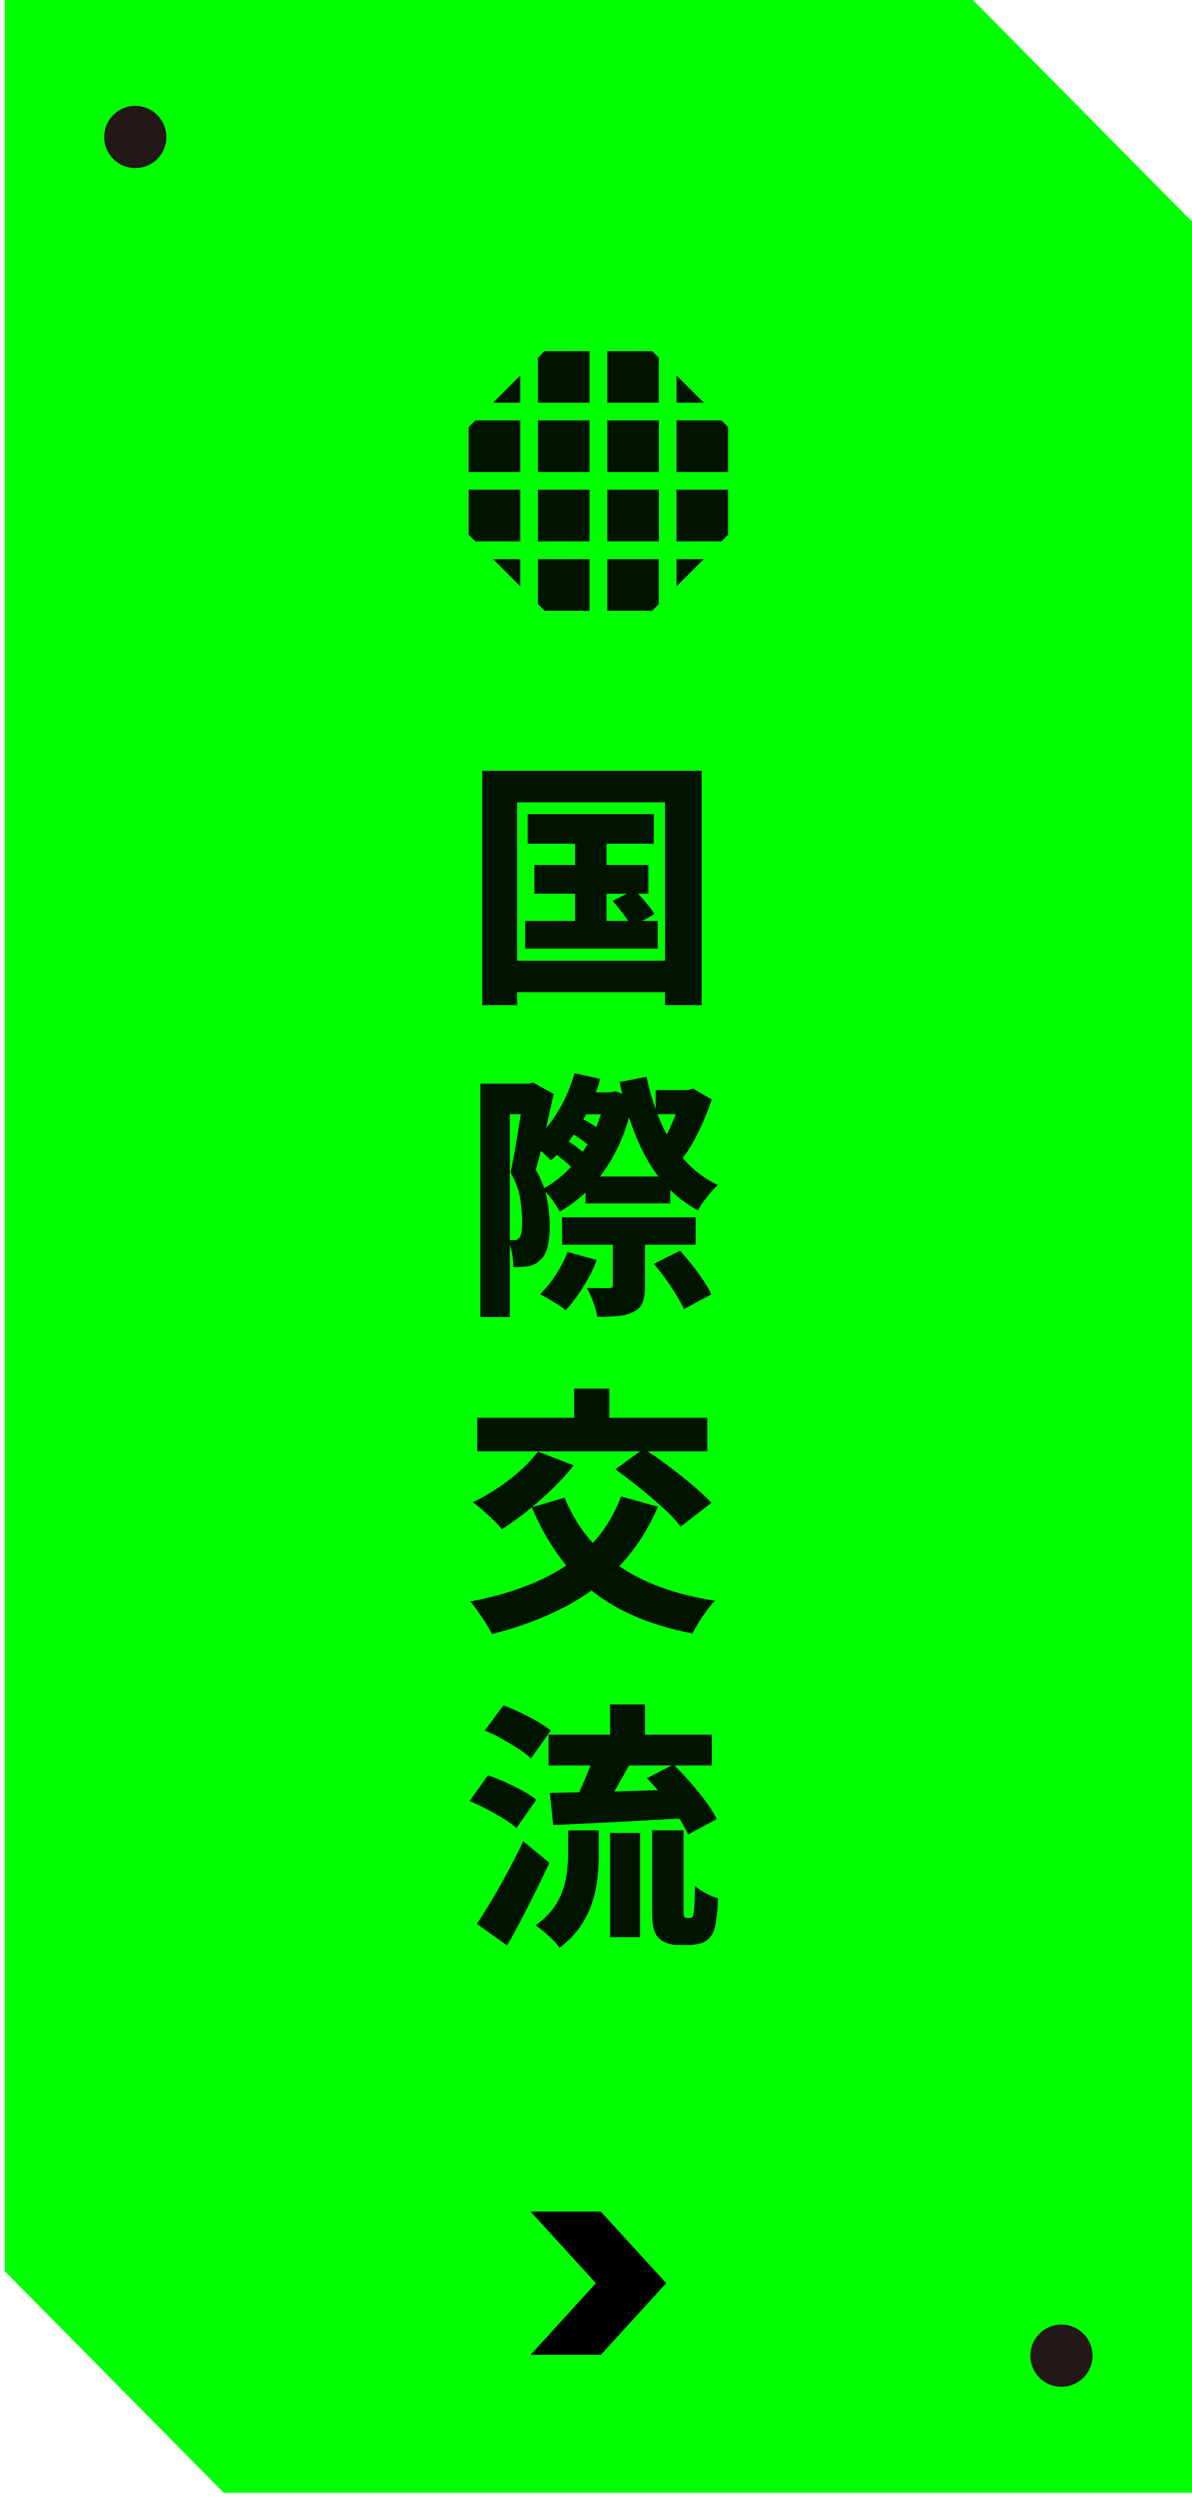
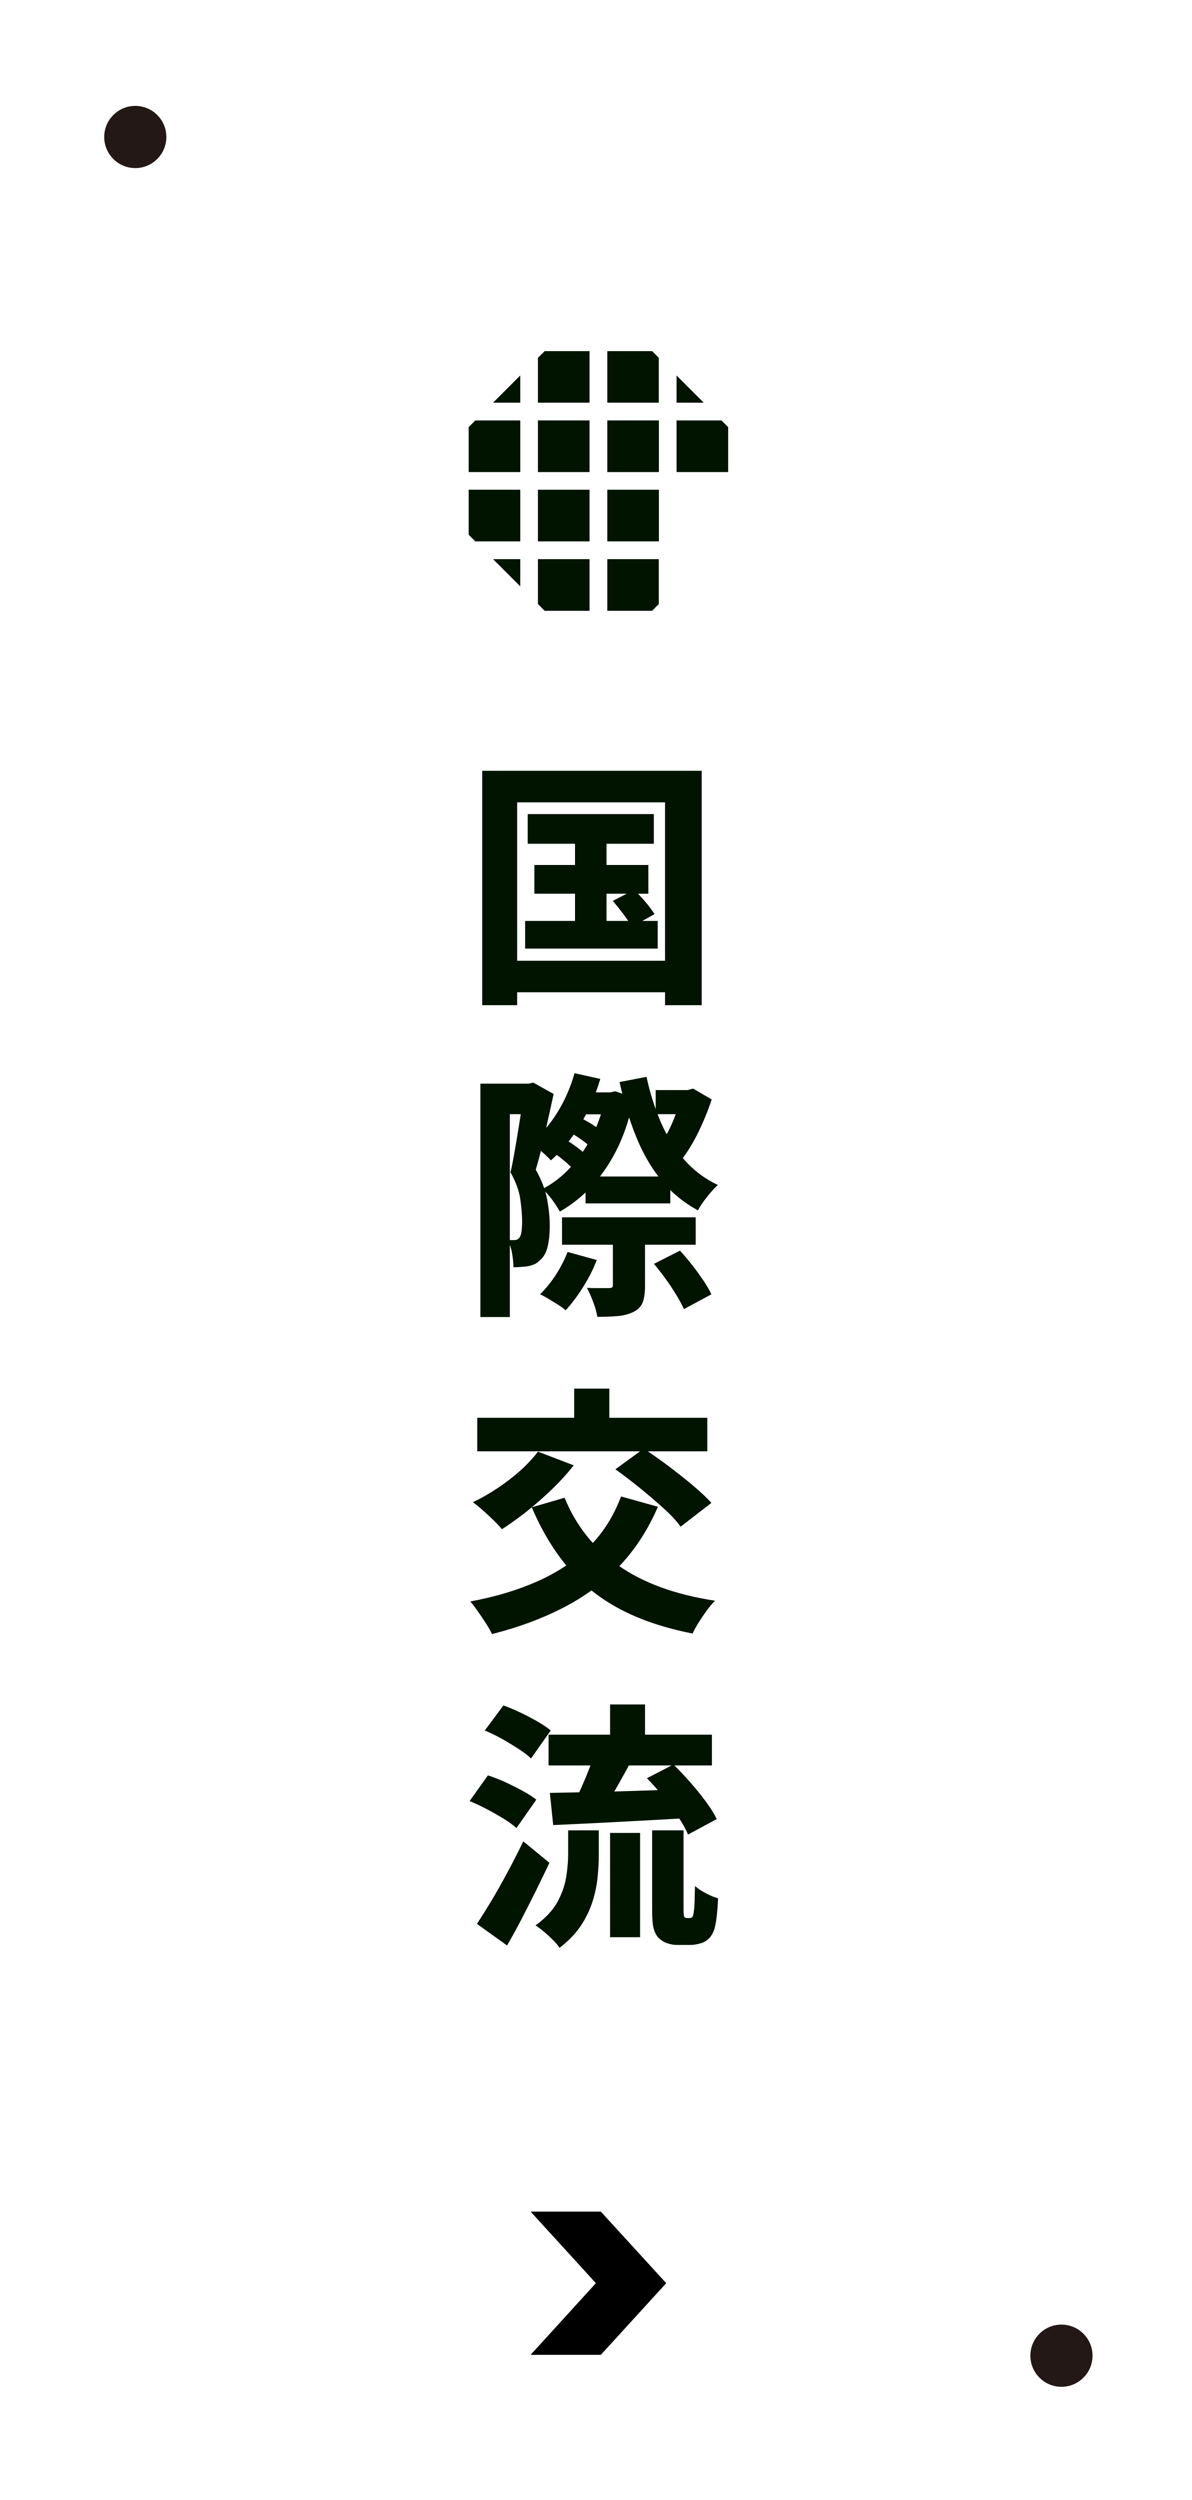
<svg xmlns="http://www.w3.org/2000/svg" width="146" height="306" viewBox="0 0 146 306" fill="none">
-   <path d="M146 27.122L119.168 0H0.592V32.193V278.013L27.41 305.134H146V27.122Z" fill="#00FF00" />
  <path d="M16.57 20.575C18.673 20.575 20.377 18.871 20.377 16.768C20.377 14.666 18.673 12.962 16.57 12.962C14.468 12.962 12.764 14.666 12.764 16.768C12.764 18.871 14.468 20.575 16.57 20.575Z" fill="#231815" />
  <path d="M73.592 270.715L81.6 279.475L73.592 288.248H64.99L72.986 279.475L64.99 270.715H73.592Z" fill="black" />
  <path d="M130.01 292.16C132.112 292.16 133.817 290.455 133.817 288.353C133.817 286.25 132.112 284.546 130.01 284.546C127.907 284.546 126.203 286.25 126.203 288.353C126.203 290.455 127.907 292.16 130.01 292.16Z" fill="#231815" />
  <path d="M59.062 94.353H85.947V123.042H81.455V98.212H63.343V123.042H59.062V94.353ZM61.368 117.602H83.497V121.461H61.368V117.602ZM64.318 112.728H80.56V116.113H64.318V112.728ZM64.634 99.648H80.085V103.283H64.634V99.648ZM65.451 105.878H79.414V109.395H65.451V105.878ZM70.43 100.781H74.29V114.519H70.43V100.781ZM75.054 110.278L77.688 108.921C78.136 109.369 78.597 109.869 79.071 110.423C79.545 110.976 79.914 111.476 80.164 111.898L77.372 113.452C77.135 113.004 76.805 112.491 76.358 111.898C75.91 111.305 75.475 110.765 75.054 110.278Z" fill="#001400" />
  <path d="M58.839 132.644H65.333V136.385H62.448V161.215H58.839V132.657V132.644ZM64.16 132.644H64.766L65.306 132.512L67.809 133.909C67.598 134.883 67.374 135.924 67.124 137.031C66.887 138.137 66.637 139.23 66.386 140.297C66.136 141.364 65.886 142.313 65.623 143.169C66.334 144.46 66.808 145.671 67.019 146.831C67.23 147.977 67.335 149.057 67.335 150.045C67.335 151.138 67.23 152.047 67.032 152.758C66.834 153.469 66.505 153.983 66.07 154.326C65.86 154.536 65.623 154.694 65.346 154.8C65.069 154.905 64.779 154.984 64.463 155.024C64.226 155.05 63.989 155.063 63.726 155.09C63.462 155.116 63.186 155.116 62.883 155.116C62.883 154.629 62.83 154.075 62.725 153.443C62.619 152.811 62.435 152.244 62.185 151.77C62.33 151.797 62.474 151.797 62.606 151.797H62.975C63.252 151.797 63.462 151.704 63.607 151.507C63.739 151.362 63.818 151.112 63.871 150.769C63.923 150.427 63.95 150.005 63.95 149.518C63.95 148.741 63.871 147.832 63.726 146.791C63.581 145.751 63.172 144.657 62.527 143.498C62.698 142.787 62.856 141.97 63.014 141.061C63.172 140.152 63.331 139.243 63.475 138.321C63.62 137.399 63.765 136.543 63.884 135.753C64.016 134.962 64.108 134.317 64.174 133.843V132.671L64.16 132.644ZM70.365 131.366L73.526 132.065C72.933 134.093 72.103 135.977 71.036 137.715C69.969 139.454 68.784 140.903 67.48 142.036C67.309 141.852 67.072 141.614 66.769 141.338C66.466 141.061 66.149 140.785 65.833 140.521C65.517 140.245 65.241 140.034 65.017 139.889C66.268 138.901 67.348 137.663 68.257 136.187C69.179 134.712 69.877 133.105 70.365 131.38V131.366ZM69.508 153.245L73.091 154.233C72.67 155.353 72.103 156.473 71.392 157.592C70.681 158.712 69.983 159.634 69.284 160.385C69.047 160.174 68.744 159.95 68.349 159.7C67.954 159.463 67.559 159.213 67.164 158.975C66.769 158.738 66.426 158.554 66.149 158.422C66.848 157.75 67.493 156.947 68.086 156.038C68.678 155.116 69.153 154.194 69.508 153.272V153.245ZM74.132 133.711H74.764L75.37 133.579L77.623 134.37C77.201 136.583 76.555 138.585 75.713 140.376C74.856 142.154 73.829 143.709 72.643 145.026C71.445 146.343 70.088 147.437 68.573 148.306C68.336 147.884 68.02 147.397 67.612 146.831C67.203 146.277 66.808 145.843 66.426 145.553C67.717 144.881 68.876 143.985 69.903 142.866C70.931 141.746 71.827 140.455 72.564 138.967C73.302 137.478 73.829 135.924 74.145 134.278V133.711H74.132ZM67.77 141.061L69.232 139.481C69.68 139.731 70.141 140.034 70.628 140.403C71.115 140.758 71.484 141.074 71.734 141.351L70.22 143.129C69.969 142.839 69.601 142.497 69.126 142.102C68.652 141.707 68.204 141.364 67.783 141.074L67.77 141.061ZM68.837 149.004H85.21V152.363H68.837V149.004ZM69.666 138.558L70.971 136.78C71.431 136.991 71.919 137.254 72.433 137.571C72.933 137.887 73.328 138.176 73.605 138.427L72.301 140.389C72.024 140.113 71.642 139.797 71.129 139.441C70.628 139.085 70.141 138.782 69.666 138.558ZM70.272 133.711H75.238V136.398H70.272V133.711ZM71.721 144.012H82.101V147.305H71.721V144.012ZM75.08 150.598H79.005V157.368C79.005 158.238 78.913 158.923 78.716 159.423C78.531 159.924 78.149 160.319 77.57 160.596C77.003 160.872 76.358 161.043 75.633 161.096C74.922 161.162 74.092 161.188 73.157 161.188C73.078 160.635 72.907 160.029 72.656 159.371C72.406 158.712 72.156 158.132 71.892 157.645C72.446 157.671 72.986 157.671 73.513 157.671H74.593C74.764 157.671 74.883 157.645 74.962 157.592C75.041 157.54 75.067 157.434 75.067 157.289V150.572L75.08 150.598ZM79.19 131.814C79.611 133.803 80.204 135.647 80.942 137.373C81.693 139.099 82.641 140.613 83.787 141.931C84.933 143.248 86.316 144.288 87.923 145.052C87.528 145.408 87.08 145.895 86.593 146.515C86.105 147.12 85.737 147.674 85.486 148.161C83.708 147.186 82.206 145.948 80.968 144.42C79.73 142.905 78.716 141.127 77.899 139.099C77.082 137.07 76.411 134.857 75.884 132.447L79.177 131.814H79.19ZM80.086 154.708L83.287 153.087C83.774 153.614 84.261 154.194 84.762 154.826C85.262 155.458 85.71 156.091 86.145 156.723C86.566 157.355 86.896 157.922 87.133 158.435L83.774 160.24C83.537 159.739 83.234 159.16 82.839 158.514C82.444 157.869 82.022 157.21 81.535 156.552C81.06 155.893 80.573 155.274 80.099 154.694L80.086 154.708ZM80.31 133.434H84.841V136.385H80.31V133.434ZM83.471 133.434H84.235L84.894 133.25L87.172 134.58C86.711 135.99 86.118 137.412 85.42 138.822C84.709 140.231 83.958 141.404 83.155 142.339C82.904 141.983 82.549 141.575 82.088 141.101C81.627 140.627 81.245 140.284 80.929 140.021C81.311 139.494 81.666 138.888 81.996 138.203C82.325 137.518 82.615 136.807 82.878 136.082C83.142 135.358 83.339 134.699 83.458 134.106V133.448L83.471 133.434Z" fill="#001400" />
  <path d="M76.056 183.173L80.587 184.437C79.336 187.309 77.742 189.759 75.779 191.787C73.817 193.816 71.538 195.489 68.943 196.819C66.348 198.149 63.45 199.216 60.262 200.02C60.091 199.664 59.854 199.23 59.538 198.742C59.222 198.242 58.892 197.754 58.537 197.254C58.194 196.753 57.878 196.345 57.602 196.029C60.684 195.462 63.437 194.633 65.887 193.539C68.324 192.446 70.405 191.063 72.13 189.364C73.856 187.664 75.16 185.596 76.069 183.173H76.056ZM65.9 177.693L70.273 179.366C69.509 180.341 68.64 181.302 67.639 182.264C66.651 183.225 65.623 184.121 64.556 184.977C63.489 185.82 62.462 186.558 61.474 187.19C61.224 186.874 60.881 186.505 60.46 186.097C60.038 185.689 59.604 185.28 59.143 184.872C58.695 184.477 58.286 184.147 57.918 183.884C58.932 183.397 59.933 182.83 60.921 182.172C61.909 181.513 62.844 180.802 63.714 180.025C64.583 179.247 65.307 178.457 65.9 177.68V177.693ZM58.458 173.544H86.633V177.654H58.458V173.544ZM69.154 183.331C70.55 186.756 72.75 189.522 75.766 191.642C78.782 193.763 82.721 195.199 87.582 195.937C87.265 196.253 86.923 196.648 86.567 197.135C86.212 197.623 85.882 198.11 85.566 198.611C85.263 199.111 85.013 199.559 84.829 199.954C81.391 199.282 78.414 198.281 75.911 196.951C73.408 195.62 71.287 193.921 69.549 191.853C67.81 189.785 66.335 187.335 65.136 184.503L69.154 183.331ZM70.326 169.974H74.633V176.244H70.326V169.974ZM75.371 179.853L78.848 177.324C79.757 177.917 80.732 178.602 81.773 179.379C82.813 180.156 83.814 180.947 84.776 181.75C85.737 182.554 86.528 183.291 87.134 183.963L83.366 186.874C82.866 186.176 82.155 185.412 81.246 184.595C80.337 183.779 79.362 182.949 78.335 182.106C77.294 181.276 76.306 180.512 75.358 179.84L75.371 179.853Z" fill="#001400" />
  <path d="M57.509 220.476L59.761 217.315C60.42 217.526 61.118 217.802 61.856 218.132C62.593 218.474 63.305 218.83 63.989 219.199C64.674 219.567 65.241 219.936 65.689 220.292L63.252 223.769C62.87 223.414 62.356 223.032 61.697 222.623C61.039 222.228 60.354 221.833 59.63 221.451C58.905 221.069 58.194 220.74 57.522 220.463L57.509 220.476ZM58.431 235.48C58.958 234.676 59.55 233.728 60.209 232.634C60.868 231.541 61.526 230.355 62.198 229.104C62.87 227.853 63.502 226.615 64.095 225.39L67.296 228.024C66.769 229.144 66.216 230.276 65.636 231.449C65.056 232.621 64.477 233.754 63.897 234.874C63.318 235.993 62.725 237.073 62.106 238.14L58.431 235.506V235.48ZM59.379 211.822L61.658 208.753C62.317 208.99 63.002 209.28 63.726 209.622C64.451 209.965 65.149 210.334 65.82 210.716C66.479 211.098 67.032 211.467 67.454 211.822L65.043 215.247C64.648 214.865 64.121 214.47 63.489 214.061C62.857 213.653 62.185 213.245 61.461 212.836C60.749 212.441 60.051 212.099 59.366 211.822H59.379ZM69.575 224.046H73.342V227.089C73.342 227.971 73.289 228.907 73.184 229.894C73.078 230.882 72.868 231.87 72.538 232.871C72.209 233.872 71.735 234.847 71.103 235.782C70.47 236.718 69.614 237.6 68.534 238.43C68.35 238.14 68.073 237.811 67.73 237.469C67.388 237.126 67.019 236.784 66.624 236.454C66.229 236.125 65.886 235.875 65.597 235.677C66.795 234.808 67.678 233.872 68.244 232.871C68.797 231.87 69.166 230.856 69.338 229.815C69.509 228.775 69.588 227.826 69.588 226.931V224.046H69.575ZM67.19 212.336H87.199V216.103H67.19V212.336ZM67.348 219.462C68.745 219.436 70.338 219.409 72.143 219.37C73.948 219.33 75.858 219.278 77.873 219.212C79.888 219.146 81.904 219.08 83.906 219.027L83.814 222.571C81.917 222.676 80.007 222.781 78.097 222.887C76.187 222.992 74.356 223.084 72.591 223.177C70.826 223.256 69.219 223.335 67.757 223.401L67.348 219.475V219.462ZM72.868 214.391L77.267 215.655C76.872 216.393 76.464 217.144 76.042 217.881C75.634 218.632 75.225 219.33 74.817 219.989C74.422 220.648 74.053 221.24 73.711 221.767L70.325 220.595C70.641 220.028 70.958 219.383 71.274 218.659C71.59 217.947 71.893 217.21 72.183 216.472C72.472 215.734 72.696 215.036 72.868 214.378V214.391ZM74.725 208.635H79.006V214.114H74.725V208.635ZM74.725 224.362H78.4V237.126H74.725V224.362ZM79.256 217.657L82.483 215.985C83.155 216.643 83.84 217.368 84.538 218.158C85.236 218.948 85.869 219.739 86.448 220.516C87.028 221.293 87.476 222.017 87.792 222.663L84.275 224.56C83.998 223.901 83.59 223.177 83.05 222.373C82.51 221.57 81.904 220.753 81.245 219.936C80.587 219.12 79.915 218.356 79.23 217.657H79.256ZM79.888 224.046H83.722V233.741C83.722 234.228 83.748 234.518 83.814 234.623C83.84 234.663 83.866 234.702 83.919 234.729C83.972 234.755 84.025 234.781 84.09 234.781H84.472C84.472 234.781 84.604 234.781 84.657 234.755C84.723 234.729 84.775 234.689 84.815 234.623C84.881 234.584 84.947 234.32 84.999 233.833C85.039 233.583 85.065 233.188 85.078 232.661C85.078 232.134 85.105 231.528 85.131 230.856C85.447 231.146 85.869 231.436 86.409 231.725C86.949 232.015 87.462 232.226 87.95 232.371C87.924 233.082 87.871 233.807 87.792 234.518C87.713 235.229 87.607 235.769 87.502 236.138C87.265 236.836 86.896 237.337 86.395 237.627C86.185 237.758 85.908 237.864 85.552 237.943C85.21 238.022 84.881 238.074 84.591 238.074H82.918C82.536 238.074 82.141 238.009 81.733 237.864C81.324 237.732 80.969 237.508 80.666 237.218C80.389 236.928 80.191 236.533 80.06 236.059C79.928 235.585 79.875 234.795 79.875 233.701V224.046H79.888Z" fill="#001400" />
  <path d="M80.704 51.464H74.382V57.786H80.704V51.464Z" fill="#001400" />
  <path d="M63.725 49.29V45.958L60.393 49.29H63.725Z" fill="#001400" />
  <path d="M80.704 59.947H74.382V66.269H80.704V59.947Z" fill="#001400" />
  <path d="M65.887 49.29H72.209V42.981H66.716L65.887 43.797V49.29Z" fill="#001400" />
  <path d="M80.691 49.29V43.797L79.875 42.981H74.382V49.29H80.691Z" fill="#001400" />
  <path d="M82.865 49.29H86.198L82.865 45.958V49.29Z" fill="#001400" />
  <path d="M72.209 51.464H65.887V57.786H72.209V51.464Z" fill="#001400" />
  <path d="M72.209 59.947H65.887V66.269H72.209V59.947Z" fill="#001400" />
  <path d="M63.726 51.464H58.22L57.403 52.28V57.786H63.726V51.464Z" fill="#001400" />
-   <path d="M82.865 66.269H88.371L89.188 65.453V59.947H82.865V66.269Z" fill="#001400" />
  <path d="M82.865 51.464V57.786H89.188V52.28L88.371 51.464H82.865Z" fill="#001400" />
-   <path d="M82.865 68.443V71.775L86.198 68.443H82.865Z" fill="#001400" />
  <path d="M63.726 66.269V59.947H57.403V65.453L58.22 66.269H63.726Z" fill="#001400" />
  <path d="M80.691 68.443H74.382V74.766H79.875L80.691 73.936V68.443Z" fill="#001400" />
  <path d="M63.725 68.443H60.393L63.725 71.775V68.443Z" fill="#001400" />
  <path d="M65.887 68.443V73.936L66.716 74.766H72.209V68.443H65.887Z" fill="#001400" />
</svg>